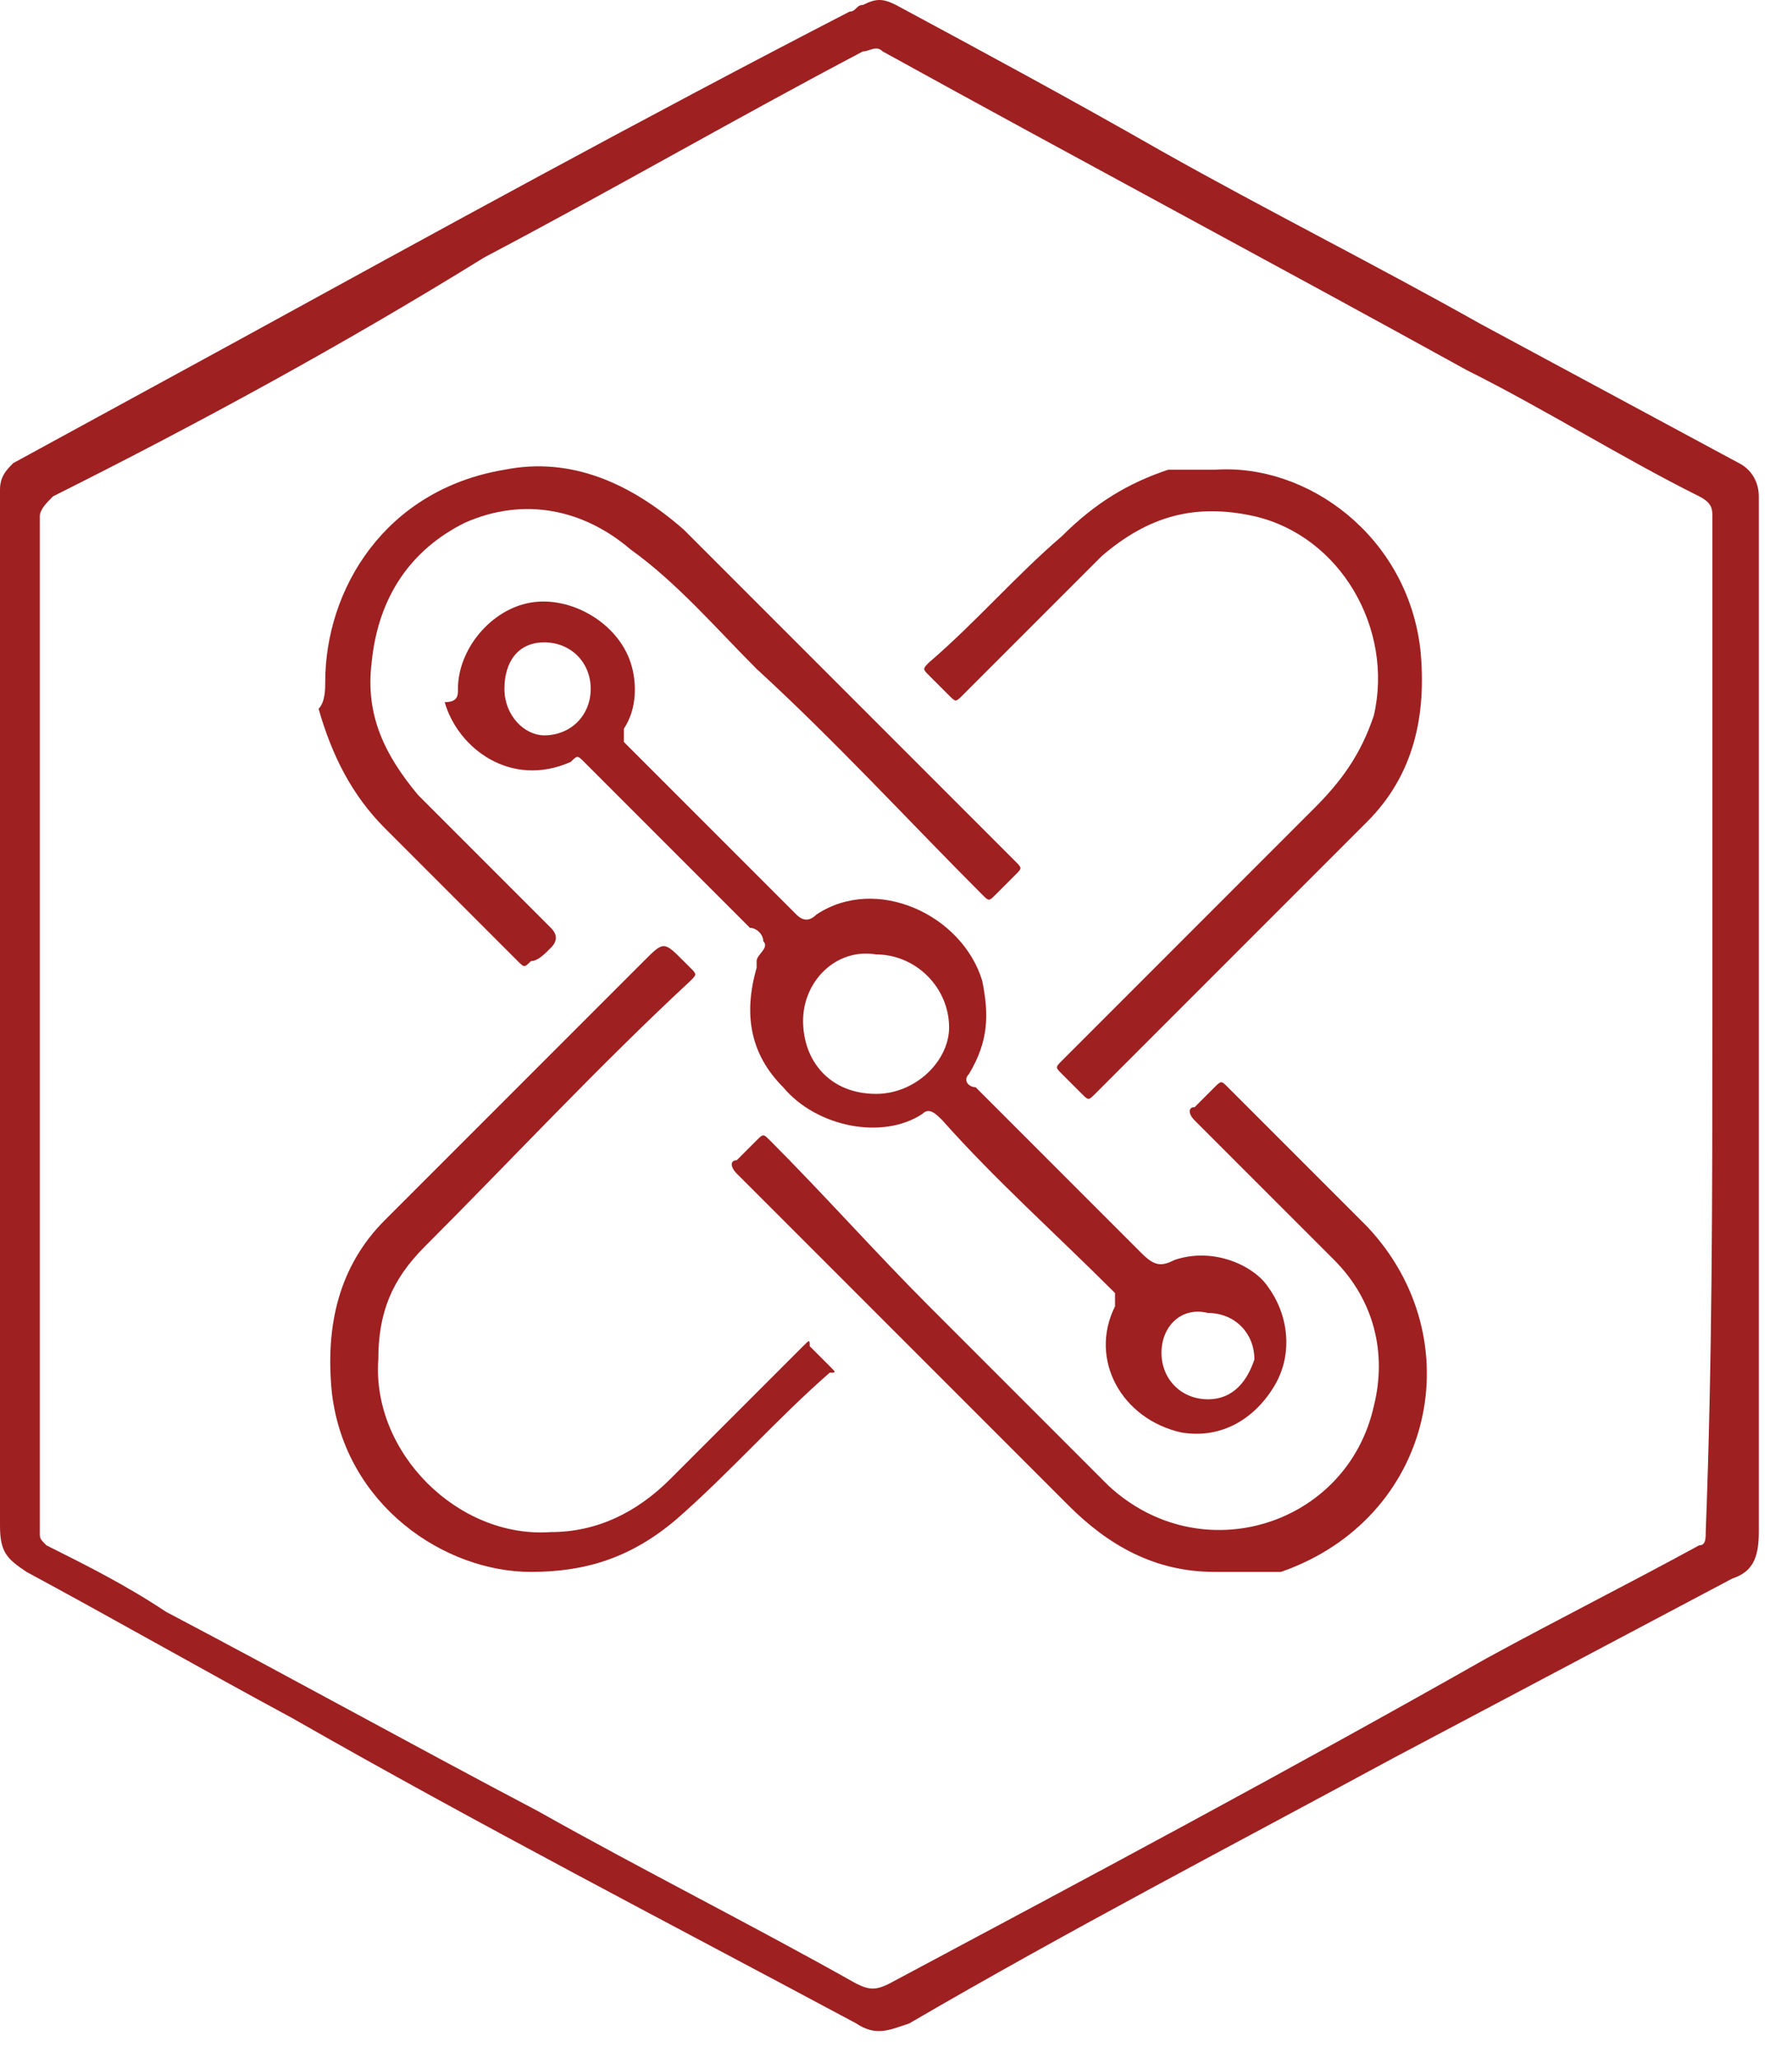
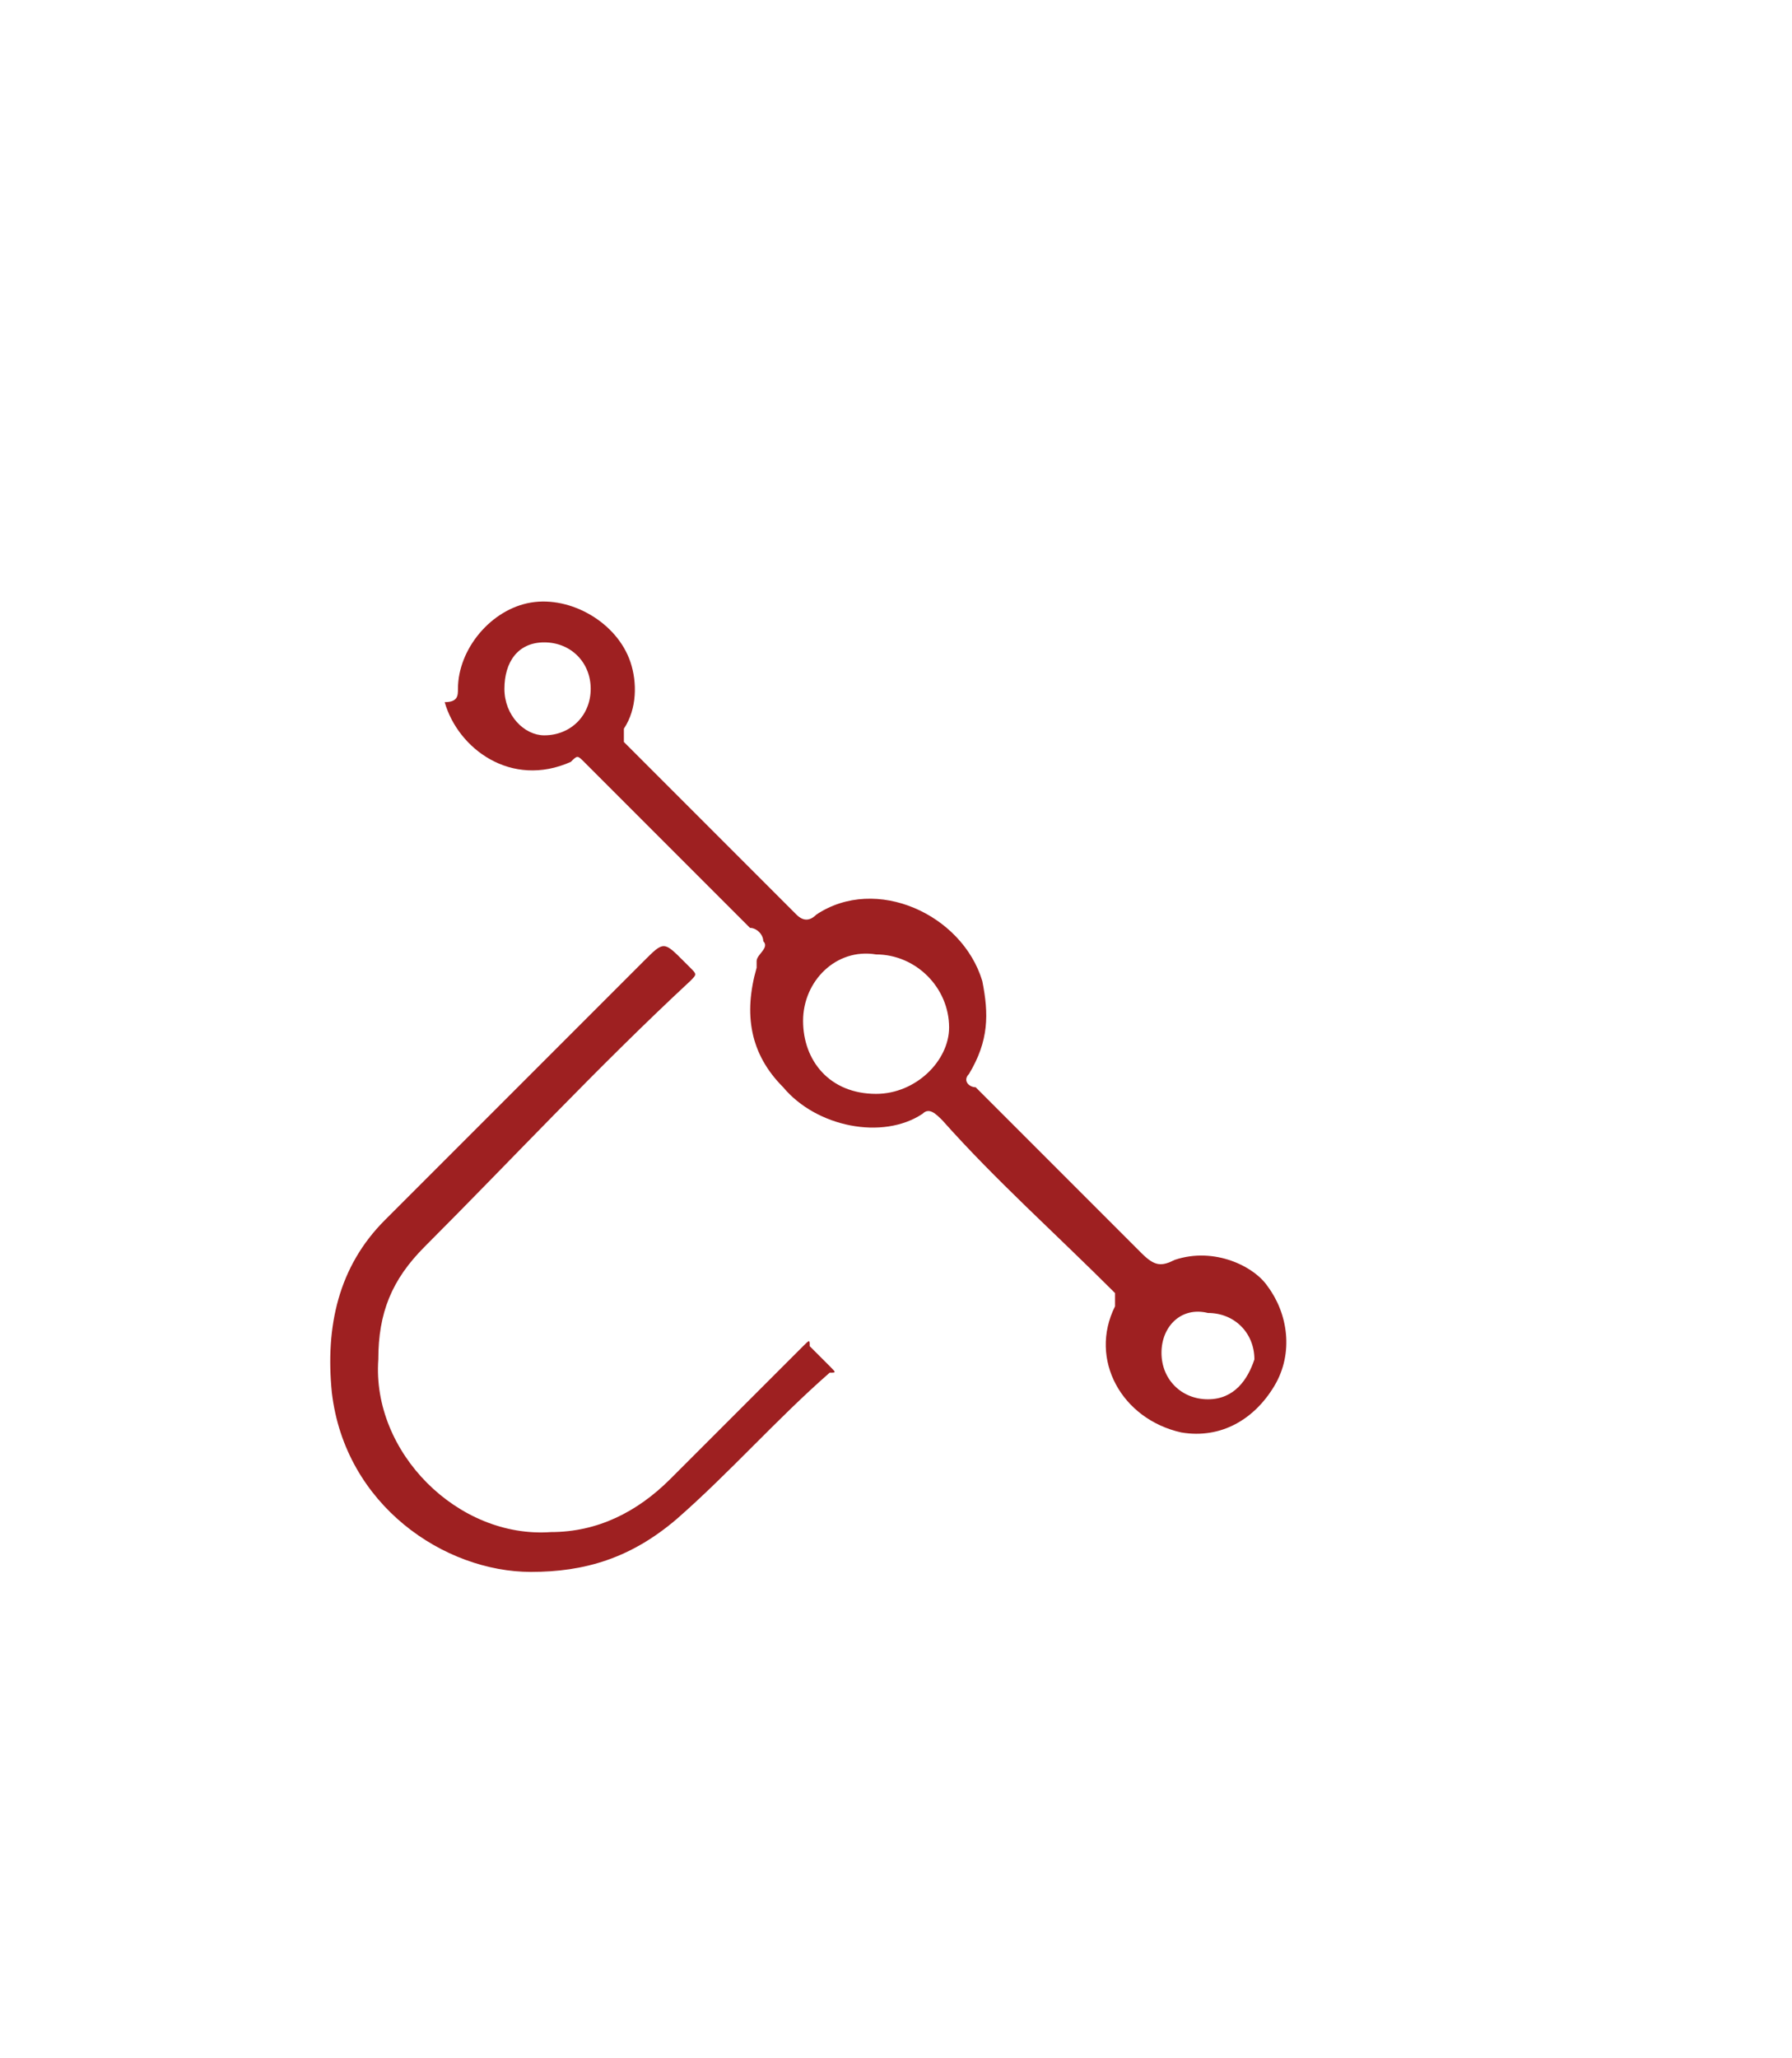
<svg xmlns="http://www.w3.org/2000/svg" width="27" height="31" viewBox="0 0 27 31" fill="none">
-   <path d="M26.5 15.375C26.5 17.975 26.5 20.475 26.5 23.075C26.5 23.475 26.4 23.675 26.1 23.775C24.4 24.675 22.7 25.575 21 26.475C18.6 27.775 16.1 29.075 13.7 30.475C13.4 30.575 13.2 30.675 12.9 30.475C10.1 28.975 7.2 27.475 4.4 25.875C3.1 25.175 1.7 24.375 0.4 23.675C0.1 23.475 0 23.375 0 22.975C0 17.775 0 12.575 0 7.375C0 7.175 0.1 7.075 0.2 6.975C1.3 6.375 2.4 5.775 3.5 5.175C6.6 3.475 9.7 1.775 12.8 0.175C12.9 0.175 12.9 0.075 13 0.075C13.2 -0.025 13.3 -0.025 13.5 0.075C14.8 0.775 16.1 1.475 17.5 2.275C19.1 3.175 20.7 3.975 22.3 4.875C23.6 5.575 24.9 6.275 26.2 6.975C26.4 7.075 26.5 7.275 26.5 7.475C26.5 10.175 26.5 12.775 26.5 15.375ZM25.8 15.375C25.8 12.875 25.8 10.275 25.8 7.775C25.8 7.675 25.8 7.575 25.6 7.475C24.4 6.875 23.3 6.175 22.1 5.575C19.2 3.975 16.2 2.375 13.3 0.775C13.2 0.675 13.1 0.775 13 0.775C11.1 1.775 9.2 2.875 7.3 3.875C5.2 5.175 3 6.375 0.8 7.475C0.7 7.575 0.6 7.675 0.6 7.775C0.6 9.975 0.6 12.075 0.6 14.275C0.6 17.175 0.6 20.075 0.6 23.075C0.6 23.175 0.6 23.175 0.7 23.275C1.3 23.575 1.9 23.875 2.5 24.275C4.4 25.275 6.2 26.275 8.1 27.275C9.7 28.175 11.3 28.975 12.9 29.875C13.1 29.975 13.2 29.975 13.4 29.875C16.4 28.275 19.4 26.675 22.4 24.975C23.5 24.375 24.5 23.875 25.6 23.275C25.7 23.275 25.7 23.175 25.7 23.075C25.8 20.475 25.8 17.975 25.8 15.375Z" fill="#9E2021" />
  <path d="M6.9 10.375C6.9 9.775 7.4 9.175 8 9.075C8.6 8.975 9.3 9.375 9.5 9.975C9.6 10.275 9.6 10.675 9.4 10.975C9.4 11.075 9.4 11.075 9.4 11.175C10.3 12.075 11.2 12.975 12 13.775C12.1 13.875 12.2 13.875 12.3 13.775C13.2 13.175 14.5 13.775 14.8 14.775C14.9 15.275 14.9 15.675 14.6 16.175C14.5 16.275 14.6 16.375 14.7 16.375C15.5 17.175 16.4 18.075 17.2 18.875C17.4 19.075 17.5 19.075 17.7 18.975C18.3 18.775 18.9 19.075 19.1 19.375C19.4 19.775 19.5 20.375 19.2 20.875C18.9 21.375 18.4 21.675 17.8 21.575C16.9 21.375 16.4 20.475 16.8 19.675C16.8 19.575 16.8 19.575 16.8 19.475C15.9 18.575 15 17.775 14.2 16.875C14.1 16.775 14 16.675 13.9 16.775C13.3 17.175 12.3 16.975 11.8 16.375C11.3 15.875 11.2 15.275 11.4 14.575V14.475C11.4 14.375 11.6 14.275 11.5 14.175C11.5 14.075 11.4 13.975 11.3 13.975C10.5 13.175 9.6 12.275 8.8 11.475C8.7 11.375 8.7 11.375 8.6 11.475C7.7 11.875 6.9 11.275 6.7 10.575C6.9 10.575 6.9 10.475 6.9 10.375ZM12.1 15.375C12.1 15.975 12.5 16.475 13.2 16.475C13.8 16.475 14.3 15.975 14.3 15.475C14.3 14.875 13.8 14.375 13.2 14.375C12.6 14.275 12.1 14.775 12.1 15.375ZM8.2 11.075C8.6 11.075 8.9 10.775 8.9 10.375C8.9 9.975 8.6 9.675 8.2 9.675C7.8 9.675 7.6 9.975 7.6 10.375C7.6 10.775 7.9 11.075 8.2 11.075ZM17.5 20.375C17.5 20.775 17.8 21.075 18.2 21.075C18.6 21.075 18.8 20.775 18.9 20.475C18.9 20.075 18.6 19.775 18.2 19.775C17.8 19.675 17.5 19.975 17.5 20.375Z" fill="#9E2021" />
-   <path d="M18.3 23.675C17.4 23.675 16.7 23.275 16.1 22.675C14.9 21.475 13.6 20.175 12.4 18.975C12 18.575 11.5 18.075 11.1 17.675C11 17.575 11 17.475 11.1 17.475C11.2 17.375 11.3 17.275 11.4 17.175C11.5 17.075 11.5 17.075 11.6 17.175C12.4 17.975 13.2 18.875 14 19.675C14.9 20.575 15.8 21.475 16.7 22.375C18.1 23.675 20.3 22.975 20.7 21.175C20.9 20.375 20.7 19.575 20.1 18.975C19.4 18.275 18.7 17.575 18 16.875C17.9 16.775 17.9 16.675 18 16.675C18.1 16.575 18.2 16.475 18.3 16.375C18.4 16.275 18.4 16.275 18.5 16.375C19.2 17.075 19.9 17.775 20.6 18.475C22.2 20.175 21.6 22.875 19.3 23.675C19 23.675 18.7 23.675 18.3 23.675Z" fill="#9E2021" />
-   <path d="M4.9 10.275C4.9 8.875 5.8 7.375 7.6 7.075C8.6 6.875 9.5 7.275 10.3 7.975C11.7 9.375 13 10.675 14.4 12.075C14.7 12.375 15 12.675 15.3 12.975C15.4 13.075 15.4 13.075 15.3 13.175C15.2 13.275 15.1 13.375 15 13.475C14.9 13.575 14.9 13.575 14.8 13.475C13.7 12.375 12.6 11.175 11.4 10.075C10.8 9.475 10.2 8.775 9.5 8.275C8.8 7.675 7.9 7.475 7 7.875C6.2 8.275 5.7 8.975 5.6 9.975C5.5 10.775 5.8 11.375 6.3 11.975C7 12.675 7.6 13.275 8.3 13.975C8.4 14.075 8.4 14.175 8.3 14.275C8.2 14.375 8.1 14.475 8 14.475C7.9 14.575 7.9 14.575 7.8 14.475C7.1 13.775 6.5 13.175 5.8 12.475C5.3 11.975 5 11.375 4.8 10.675C4.9 10.575 4.9 10.375 4.9 10.275Z" fill="#9E2021" />
-   <path d="M18.3 7.075C19.7 6.975 21.2 8.075 21.4 9.775C21.5 10.775 21.3 11.675 20.6 12.375C19.2 13.775 17.9 15.075 16.5 16.475C16.4 16.575 16.4 16.575 16.3 16.475C16.2 16.375 16.1 16.275 16 16.175C15.9 16.075 15.9 16.075 16 15.975C17.3 14.675 18.5 13.475 19.8 12.175C20.2 11.775 20.5 11.375 20.7 10.775C21 9.475 20.2 8.075 18.9 7.775C18 7.575 17.3 7.775 16.6 8.375C15.9 9.075 15.2 9.775 14.5 10.475C14.4 10.575 14.4 10.575 14.3 10.475C14.2 10.375 14.1 10.275 14 10.175C13.9 10.075 13.9 10.075 14 9.975C14.7 9.375 15.3 8.675 16 8.075C16.5 7.575 17 7.275 17.6 7.075C17.9 7.075 18.1 7.075 18.3 7.075Z" fill="#9E2021" />
  <path d="M8 23.675C6.7 23.675 5.2 22.675 5 20.975C4.9 19.975 5.1 19.075 5.8 18.375C7.1 17.075 8.4 15.775 9.7 14.475C10 14.175 10 14.175 10.3 14.475L10.4 14.575C10.5 14.675 10.5 14.675 10.4 14.775C9 16.075 7.7 17.475 6.4 18.775C5.9 19.275 5.7 19.775 5.7 20.475C5.6 21.875 6.9 23.175 8.3 23.075C9 23.075 9.6 22.775 10.1 22.275C10.8 21.575 11.4 20.975 12.1 20.275C12.2 20.175 12.2 20.175 12.2 20.275C12.3 20.375 12.4 20.475 12.5 20.575C12.6 20.675 12.6 20.675 12.5 20.675C11.7 21.375 11 22.175 10.2 22.875C9.5 23.475 8.8 23.675 8 23.675Z" fill="#9E2021" />
</svg>